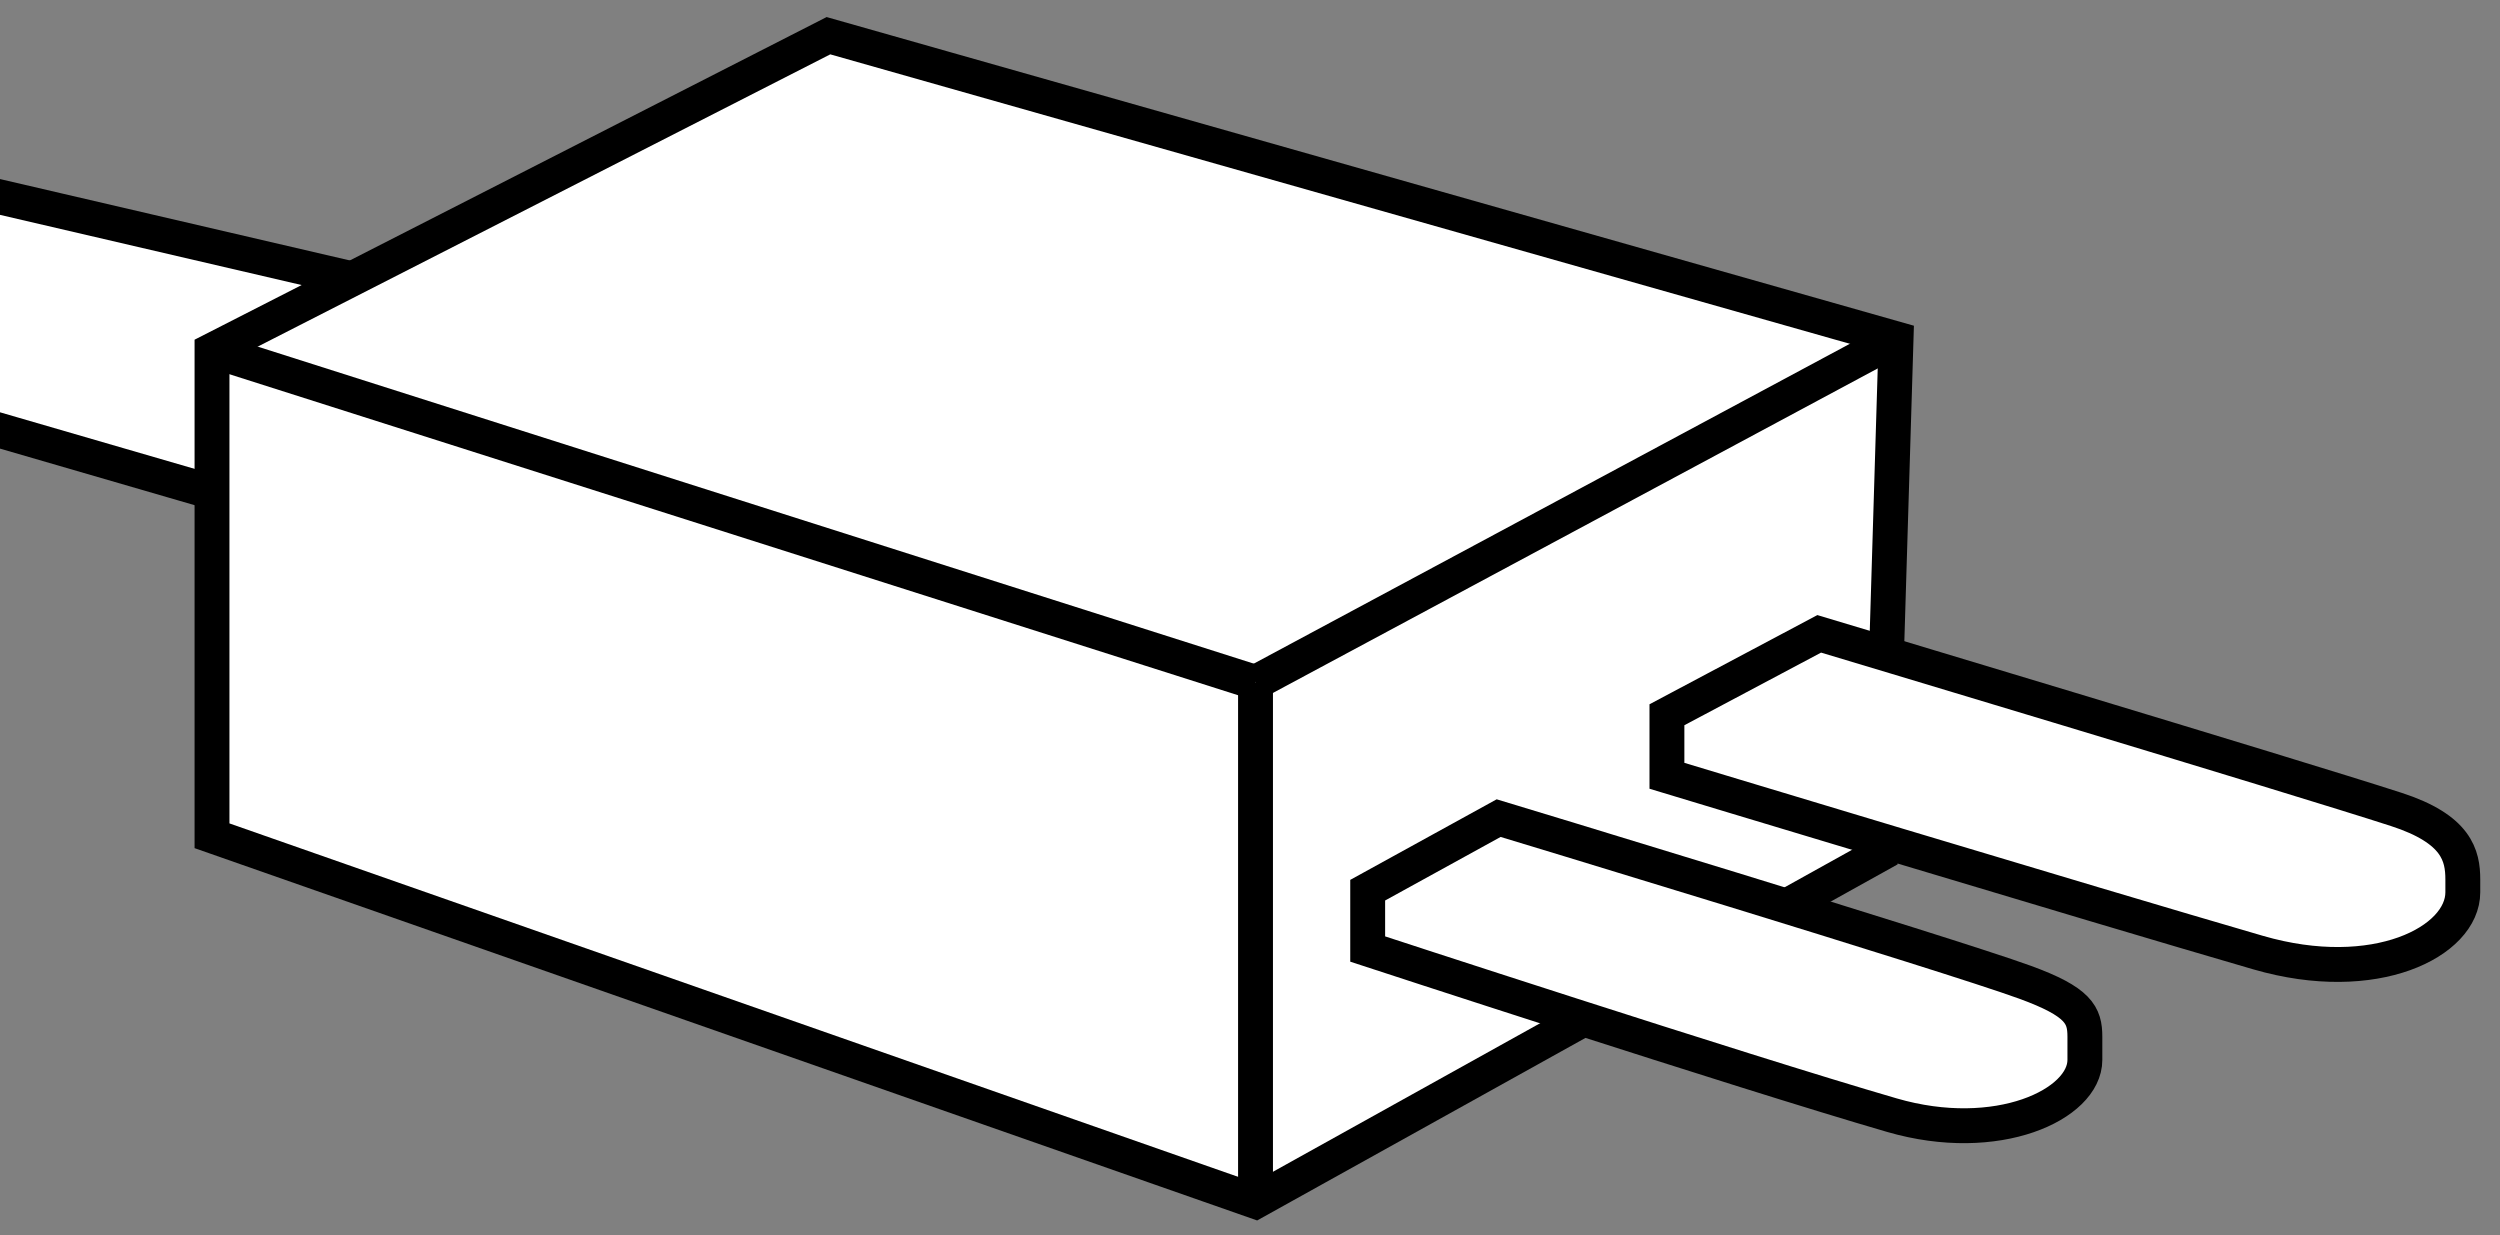
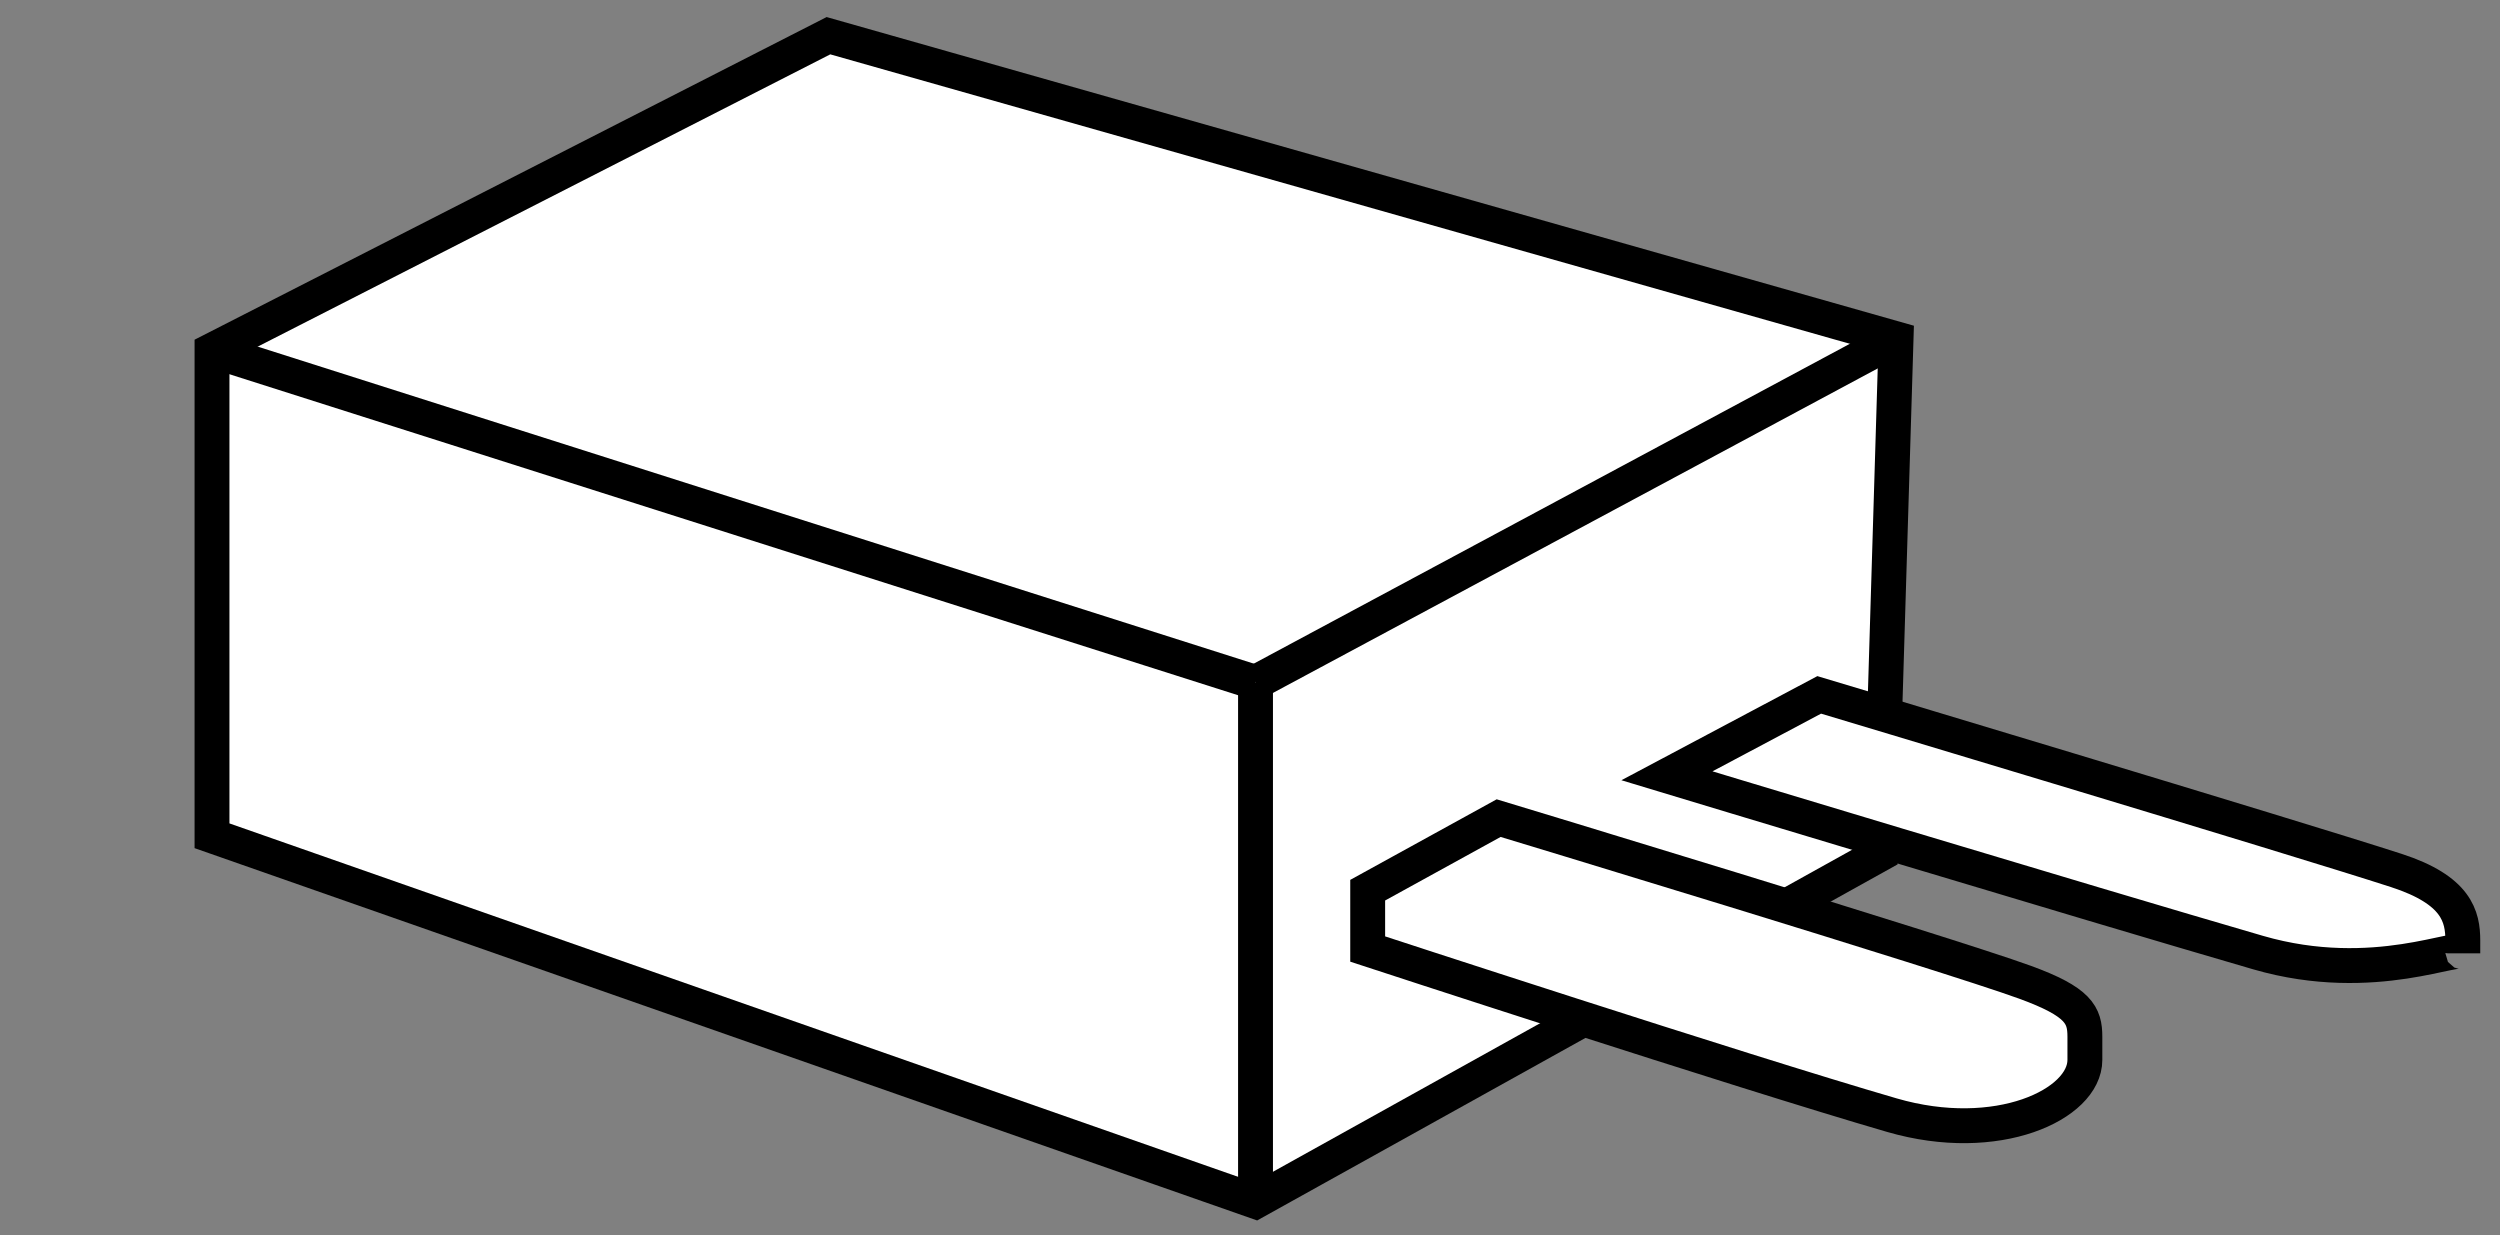
<svg xmlns="http://www.w3.org/2000/svg" xmlns:xlink="http://www.w3.org/1999/xlink" version="1.1" id="image" x="0px" y="0px" width="57.345px" height="28.336px" viewBox="0 0 57.345 28.336" enable-background="new 0 0 57.345 28.336" xml:space="preserve">
  <rect x="0" y="0" width="57.345" height="28.336" fill="#808080" stroke="none" />
  <g>
    <defs>
      <rect id="SVGID_1_" y="-1.332" width="57.598" height="31.681" />
    </defs>
    <clipPath id="SVGID_00000168809535374773285010000014601574166991129016_">
      <use xlink:href="#SVGID_1_" overflow="visible" />
    </clipPath>
-     <polygon clip-path="url(#SVGID_00000168809535374773285010000014601574166991129016_)" fill="#FFFFFF" stroke="#000000" stroke-width="0.8" stroke-miterlimit="10" points="   6.867,11.87 -2.049,9.278 -2.049,4.041 10.913,7.057  " />
    <polygon clip-path="url(#SVGID_00000168809535374773285010000014601574166991129016_)" fill="#FFFFFF" stroke="#000000" stroke-width="0.8" stroke-miterlimit="10" points="   43.492,7.771 43.134,19.588 28.799,27.558 4.863,19.171 4.863,8.037 19.003,0.819  " />
    <line clip-path="url(#SVGID_00000168809535374773285010000014601574166991129016_)" fill="none" stroke="#000000" stroke-width="0.8" stroke-miterlimit="10" x1="28.799" y1="15.655" x2="43.492" y2="7.771" />
    <line clip-path="url(#SVGID_00000168809535374773285010000014601574166991129016_)" fill="none" stroke="#000000" stroke-width="0.8" stroke-miterlimit="10" x1="28.799" y1="27.527" x2="28.799" y2="15.655" />
    <line clip-path="url(#SVGID_00000168809535374773285010000014601574166991129016_)" fill="none" stroke="#000000" stroke-width="0.8" stroke-miterlimit="10" x1="4.863" y1="8.037" x2="28.799" y2="15.655" />
-     <path clip-path="url(#SVGID_00000168809535374773285010000014601574166991129016_)" fill="#FFFFFF" stroke="#000000" stroke-width="0.8" stroke-miterlimit="10" d="   M51.798,21.851c-3.904-1.134-13.562-4.056-13.562-4.056v-1.4l3.493-1.856c0,0,10.908,3.272,13.235,4.027   c1.391,0.451,1.528,1.058,1.528,1.61v0.291C56.492,21.601,54.481,22.63,51.798,21.851z" />
+     <path clip-path="url(#SVGID_00000168809535374773285010000014601574166991129016_)" fill="#FFFFFF" stroke="#000000" stroke-width="0.8" stroke-miterlimit="10" d="   M51.798,21.851c-3.904-1.134-13.562-4.056-13.562-4.056l3.493-1.856c0,0,10.908,3.272,13.235,4.027   c1.391,0.451,1.528,1.058,1.528,1.61v0.291C56.492,21.601,54.481,22.63,51.798,21.851z" />
    <path clip-path="url(#SVGID_00000168809535374773285010000014601574166991129016_)" fill="#FFFFFF" stroke="#000000" stroke-width="0.8" stroke-miterlimit="10" d="   M43.398,25.58c-3.513-1.021-12.026-3.811-12.026-3.811v-1.35l3.004-1.653c0,0,10.285,3.113,12.072,3.764   c1.236,0.451,1.375,0.754,1.375,1.251v0.532C47.823,25.335,45.813,26.282,43.398,25.58z" />
  </g>
</svg>